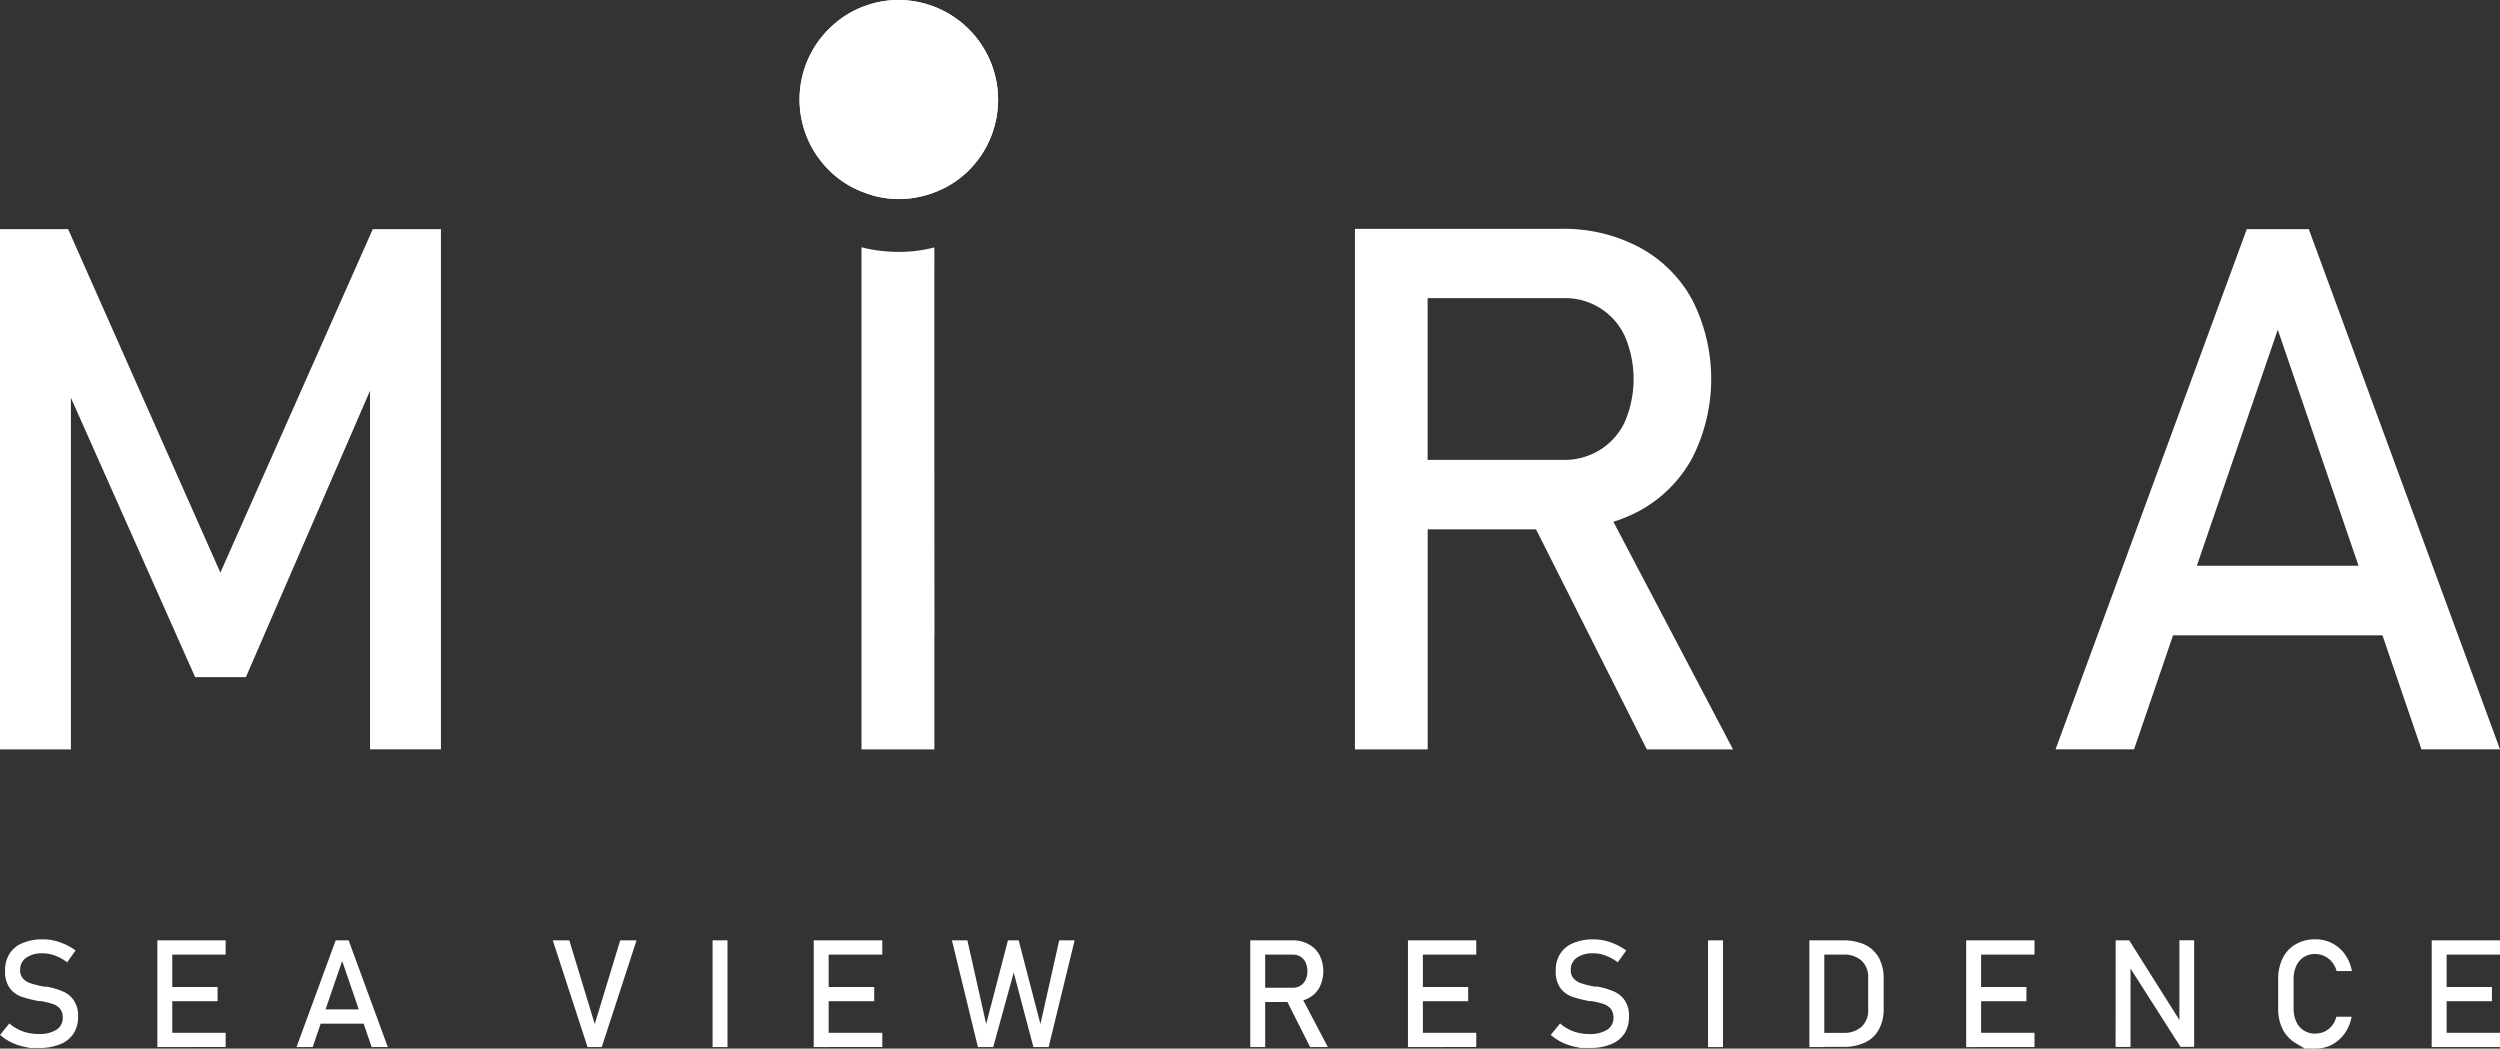
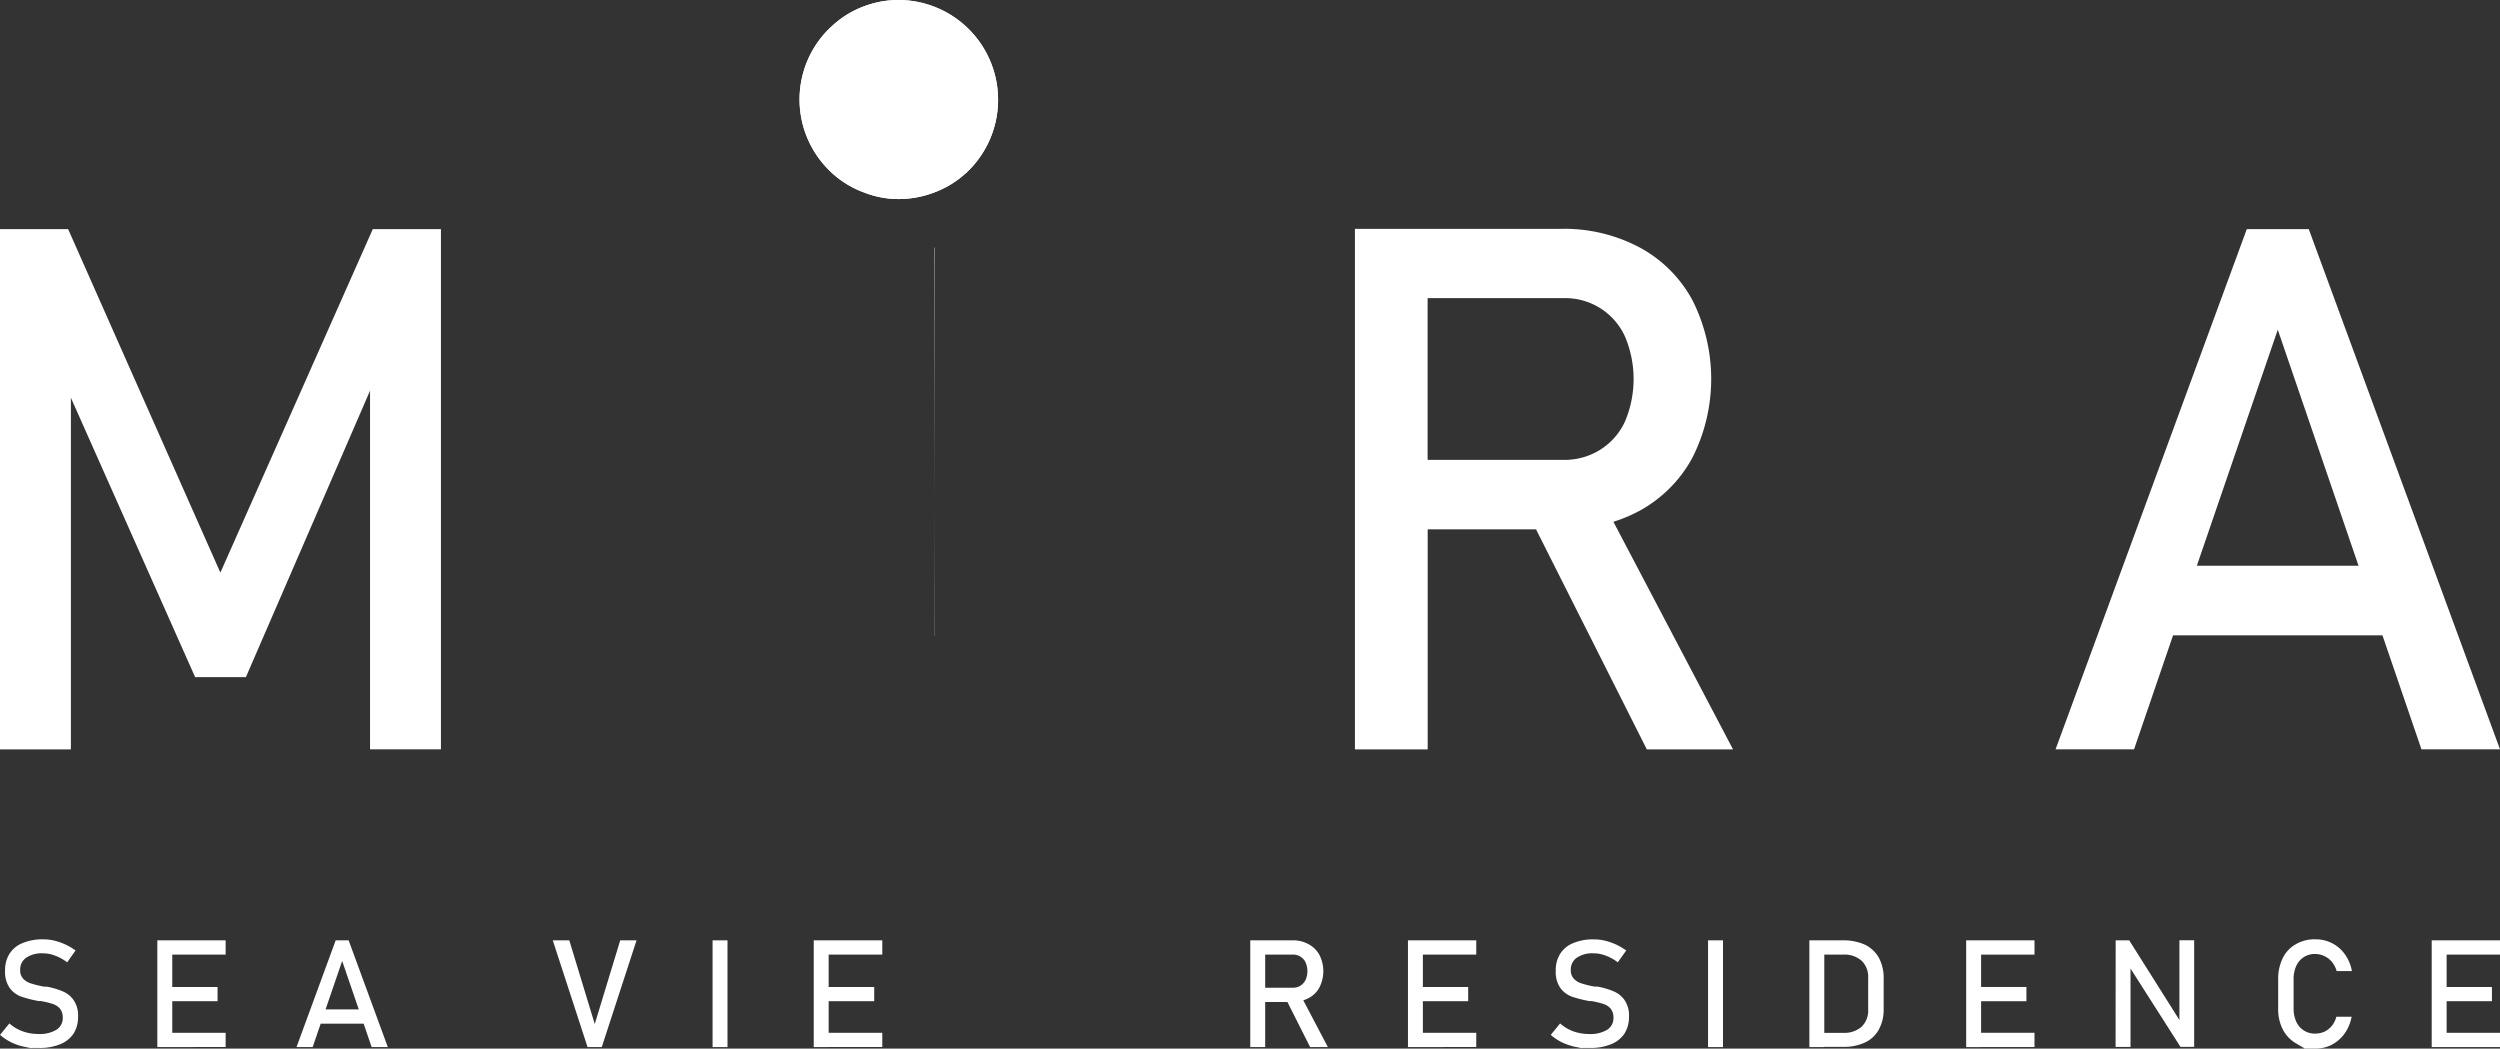
<svg xmlns="http://www.w3.org/2000/svg" width="134" height="56.206" viewBox="0 0 134 56.206">
  <rect x="0" y="0" width="134" height="56.206" fill="#333333" stroke="none" />
  <g id="Group_1" data-name="Group 1" transform="translate(0 -104.819)">
    <path id="Path_1" data-name="Path 1" d="M1.657,161s-.122-.028-.367-.076a3.062,3.062,0,0,1-.687-.236,2.792,2.792,0,0,1-.6-.4l.5-.614a2.2,2.2,0,0,0,.715.425,2.5,2.5,0,0,0,.847.142,1.72,1.72,0,0,0,.96-.227.737.737,0,0,0,.339-.652.754.754,0,0,0-.151-.481.873.873,0,0,0-.4-.255,4.384,4.384,0,0,0-.631-.151H2.071a6.662,6.662,0,0,1-.932-.236,1.356,1.356,0,0,1-.612-.453,1.5,1.5,0,0,1-.254-.935,1.627,1.627,0,0,1,.235-.907,1.467,1.467,0,0,1,.7-.576,2.722,2.722,0,0,1,1.092-.2,2.572,2.572,0,0,1,.6.066,3.252,3.252,0,0,1,.584.2,3.159,3.159,0,0,1,.565.331L3.6,156.4a2.449,2.449,0,0,0-.649-.359,1.759,1.759,0,0,0-.649-.123,1.475,1.475,0,0,0-.9.236.759.759,0,0,0-.32.661.644.644,0,0,0,.169.472.983.983,0,0,0,.414.246,5.566,5.566,0,0,0,.7.17H2.5a3.96,3.96,0,0,1,.866.255,1.333,1.333,0,0,1,.584.472,1.459,1.459,0,0,1,.235.887,1.651,1.651,0,0,1-.245.907,1.555,1.555,0,0,1-.715.566,2.883,2.883,0,0,1-1.129.2H1.685Z" fill="#fff" />
    <path id="Path_2" data-name="Path 2" d="M8.433,155.221h.8v5.722h-.8Zm.386,0h3.275v.765H8.819Zm0,2.5h2.842v.764H8.819Zm0,2.455h3.275v.764H8.819Z" fill="#fff" />
    <path id="Path_3" data-name="Path 3" d="M18,155.221h.687l2.1,5.722h-.866l-1.581-4.617-1.581,4.617h-.866l2.1-5.722Zm-1.129,3.7h3v.765h-3Z" fill="#fff" />
    <path id="Path_4" data-name="Path 4" d="M29.639,155.221h.875l1.365,4.486,1.365-4.486h.875l-1.864,5.722h-.762l-1.864-5.722Z" fill="#fff" />
    <path id="Path_5" data-name="Path 5" d="M38.994,160.943h-.8v-5.722h.8Z" fill="#fff" />
    <path id="Path_6" data-name="Path 6" d="M43.616,155.221h.8v5.722h-.8Zm.4,0h3.275v.765h-3.28Zm0,2.5h2.842v.764H44.011Zm0,2.455h3.275v.764h-3.28Z" fill="#fff" />
-     <path id="Path_7" data-name="Path 7" d="M54.054,155.221H54.6l1.167,4.486,1.007-4.486H57.6l-1.393,5.722H55.39l-1.054-3.994-1.1,3.994h-.819l-1.393-5.722h.828l1.007,4.486,1.167-4.486Z" fill="#fff" />
    <path id="Path_8" data-name="Path 8" d="M67.014,155.221h.8v5.722h-.8Zm.348,2.54H69.31a.743.743,0,0,0,.4-.113.8.8,0,0,0,.273-.311,1.185,1.185,0,0,0,0-.926.734.734,0,0,0-.678-.425H67.362v-.765h1.911a1.712,1.712,0,0,1,.866.208,1.432,1.432,0,0,1,.584.576,1.927,1.927,0,0,1,0,1.738,1.377,1.377,0,0,1-.584.575,1.825,1.825,0,0,1-.866.208H67.362Zm1.553.586.8-.18,1.459,2.776h-.951Z" fill="#fff" />
    <path id="Path_9" data-name="Path 9" d="M75.466,155.221h.8v5.722h-.8Zm.386,0h3.275v.765H75.852Zm0,2.5h2.842v.764H75.852Zm0,2.455h3.275v.764H75.852Z" fill="#fff" />
    <path id="Path_10" data-name="Path 10" d="M84.775,161s-.122-.028-.367-.075a3.348,3.348,0,0,1-.687-.236,2.759,2.759,0,0,1-.6-.4l.5-.614a2.2,2.2,0,0,0,.715.425,2.479,2.479,0,0,0,.847.142,1.72,1.72,0,0,0,.96-.227.736.736,0,0,0,.339-.651.755.755,0,0,0-.151-.482.873.873,0,0,0-.4-.255,4.525,4.525,0,0,0-.631-.151h-.113a6.525,6.525,0,0,1-.932-.236,1.356,1.356,0,0,1-.612-.453,1.493,1.493,0,0,1-.254-.935,1.621,1.621,0,0,1,.235-.906,1.462,1.462,0,0,1,.7-.576,2.7,2.7,0,0,1,1.092-.2,2.57,2.57,0,0,1,.6.066,3.333,3.333,0,0,1,.584.2,3.154,3.154,0,0,1,.565.33l-.452.633a2.476,2.476,0,0,0-.649-.359,1.759,1.759,0,0,0-.649-.123,1.476,1.476,0,0,0-.9.236.759.759,0,0,0-.32.661.643.643,0,0,0,.169.472.963.963,0,0,0,.414.246,5.4,5.4,0,0,0,.7.17h.151a3.96,3.96,0,0,1,.866.255,1.339,1.339,0,0,1,.584.472,1.459,1.459,0,0,1,.235.887,1.651,1.651,0,0,1-.245.907,1.555,1.555,0,0,1-.715.566,2.865,2.865,0,0,1-1.13.2H84.8Z" fill="#fff" />
    <path id="Path_11" data-name="Path 11" d="M92.352,160.943h-.8v-5.722h.8Z" fill="#fff" />
    <path id="Path_12" data-name="Path 12" d="M96.982,155.221h.8v5.722h-.8Zm.536,4.958h1.289a1.381,1.381,0,0,0,.979-.331,1.2,1.2,0,0,0,.348-.925v-1.681a1.2,1.2,0,0,0-.348-.925,1.381,1.381,0,0,0-.979-.331H97.519v-.765H98.79a2.781,2.781,0,0,1,1.176.236,1.721,1.721,0,0,1,.743.7,2.286,2.286,0,0,1,.255,1.114v1.624a2.221,2.221,0,0,1-.255,1.1,1.62,1.62,0,0,1-.743.7,2.65,2.65,0,0,1-1.176.236H97.528v-.765Z" fill="#fff" />
    <path id="Path_13" data-name="Path 13" d="M105.387,155.221h.8v5.722h-.8Zm.386,0h3.276v.765h-3.276Zm0,2.5h2.843v.764h-2.843Zm0,2.455h3.276v.764h-3.276Z" fill="#fff" />
    <path id="Path_14" data-name="Path 14" d="M113.4,155.221h.725l2.786,4.419-.094.1v-4.523h.79v5.713h-.734l-2.777-4.353.1-.1v4.457h-.8Z" fill="#fff" />
    <path id="Path_15" data-name="Path 15" d="M123.506,161s-.151-.085-.452-.264a1.845,1.845,0,0,1-.7-.746,2.386,2.386,0,0,1-.244-1.124V157.3a2.5,2.5,0,0,1,.244-1.124,1.724,1.724,0,0,1,.7-.746,2,2,0,0,1,1.044-.264,1.925,1.925,0,0,1,.9.208,1.889,1.889,0,0,1,.687.594,2.2,2.2,0,0,1,.377.9h-.819a1.291,1.291,0,0,0-.245-.481,1.134,1.134,0,0,0-.414-.321,1.119,1.119,0,0,0-.49-.113,1.075,1.075,0,0,0-1.016.642,1.7,1.7,0,0,0-.141.708v1.567a1.7,1.7,0,0,0,.141.708,1.08,1.08,0,0,0,1.016.642,1.266,1.266,0,0,0,.49-.1,1.206,1.206,0,0,0,.4-.312,1.267,1.267,0,0,0,.244-.491h.819a2.248,2.248,0,0,1-.376.9,1.987,1.987,0,0,1-.687.6,1.929,1.929,0,0,1-.9.208H123.5Z" fill="#fff" />
    <path id="Path_16" data-name="Path 16" d="M130.339,155.221h.8v5.722h-.8Zm.386,0H134v.765h-3.275Zm0,2.5h2.842v.764h-2.842Zm0,2.455H134v.764h-3.275Z" fill="#fff" />
    <path id="Path_17" data-name="Path 17" d="M23.634,117.1v27.883h-3.8V125.761L13.18,141.114H10.46L3.8,126.139v18.847H0V117.1H3.652l8.16,18.412,8.17-18.412Z" fill="#fff" />
    <path id="Path_18" data-name="Path 18" d="M50.063,118.085l.019,13.625V118.085a.014.014,0,0,1-.019,0Z" fill="#fff" />
    <path id="Path_19" data-name="Path 19" d="M86.478,132.786a7.889,7.889,0,0,0,1.393-.585,7.063,7.063,0,0,0,2.833-2.833,9.348,9.348,0,0,0,.009-8.46,6.961,6.961,0,0,0-2.824-2.823,8.614,8.614,0,0,0-4.235-1H72.624v27.9h3.9V133.192h5.807l5.939,11.794h4.621ZM76.52,120.8H83.8a3.511,3.511,0,0,1,3.3,2.059,5.845,5.845,0,0,1,0,4.551,3.514,3.514,0,0,1-1.337,1.52,3.594,3.594,0,0,1-1.967.538H76.52Z" fill="#fff" />
    <path id="Path_20" data-name="Path 20" d="M123.75,117.1h-3.322l-10.25,27.883h4.207l2.09-6.109H127.7l2.09,6.109H134Zm-6,18.044,4.339-12.653,4.329,12.653Z" fill="#fff" />
-     <path id="Path_22" data-name="Path 22" d="M50.082,131.71v13.276H46.176V118.075a.445.445,0,0,1,.122.029,8.3,8.3,0,0,0,1.873.217,7.5,7.5,0,0,0,1.892-.236Z" fill="#fff" />
    <path id="Path_23" data-name="Path 23" d="M50.091,138.9h-.009v-7.19Z" fill="#fff" />
    <path id="Path_24" data-name="Path 24" d="M51.757,114.11a5.15,5.15,0,0,1-1.694,1.029,5.366,5.366,0,0,1-1.892.349,5.046,5.046,0,0,1-1.873-.358,5.162,5.162,0,0,1-2.052-1.388,5.331,5.331,0,0,1-.668-6.27,5.25,5.25,0,0,1,1.026-1.265,5.154,5.154,0,0,1,1.892-1.115,5.232,5.232,0,0,1,1.666-.273,5.348,5.348,0,0,1,3.6,9.291Z" fill="#fff" />
    <path id="Path_25" data-name="Path 25" d="M51.757,114.11a5.15,5.15,0,0,1-1.694,1.029,5.366,5.366,0,0,1-1.892.349,5.046,5.046,0,0,1-1.873-.358,5.162,5.162,0,0,1-2.052-1.388,5.331,5.331,0,0,1-.668-6.27,5.25,5.25,0,0,1,1.026-1.265,5.154,5.154,0,0,1,1.892-1.115,5.232,5.232,0,0,1,1.666-.273,5.348,5.348,0,0,1,3.6,9.291Z" fill="#fff" />
  </g>
</svg>